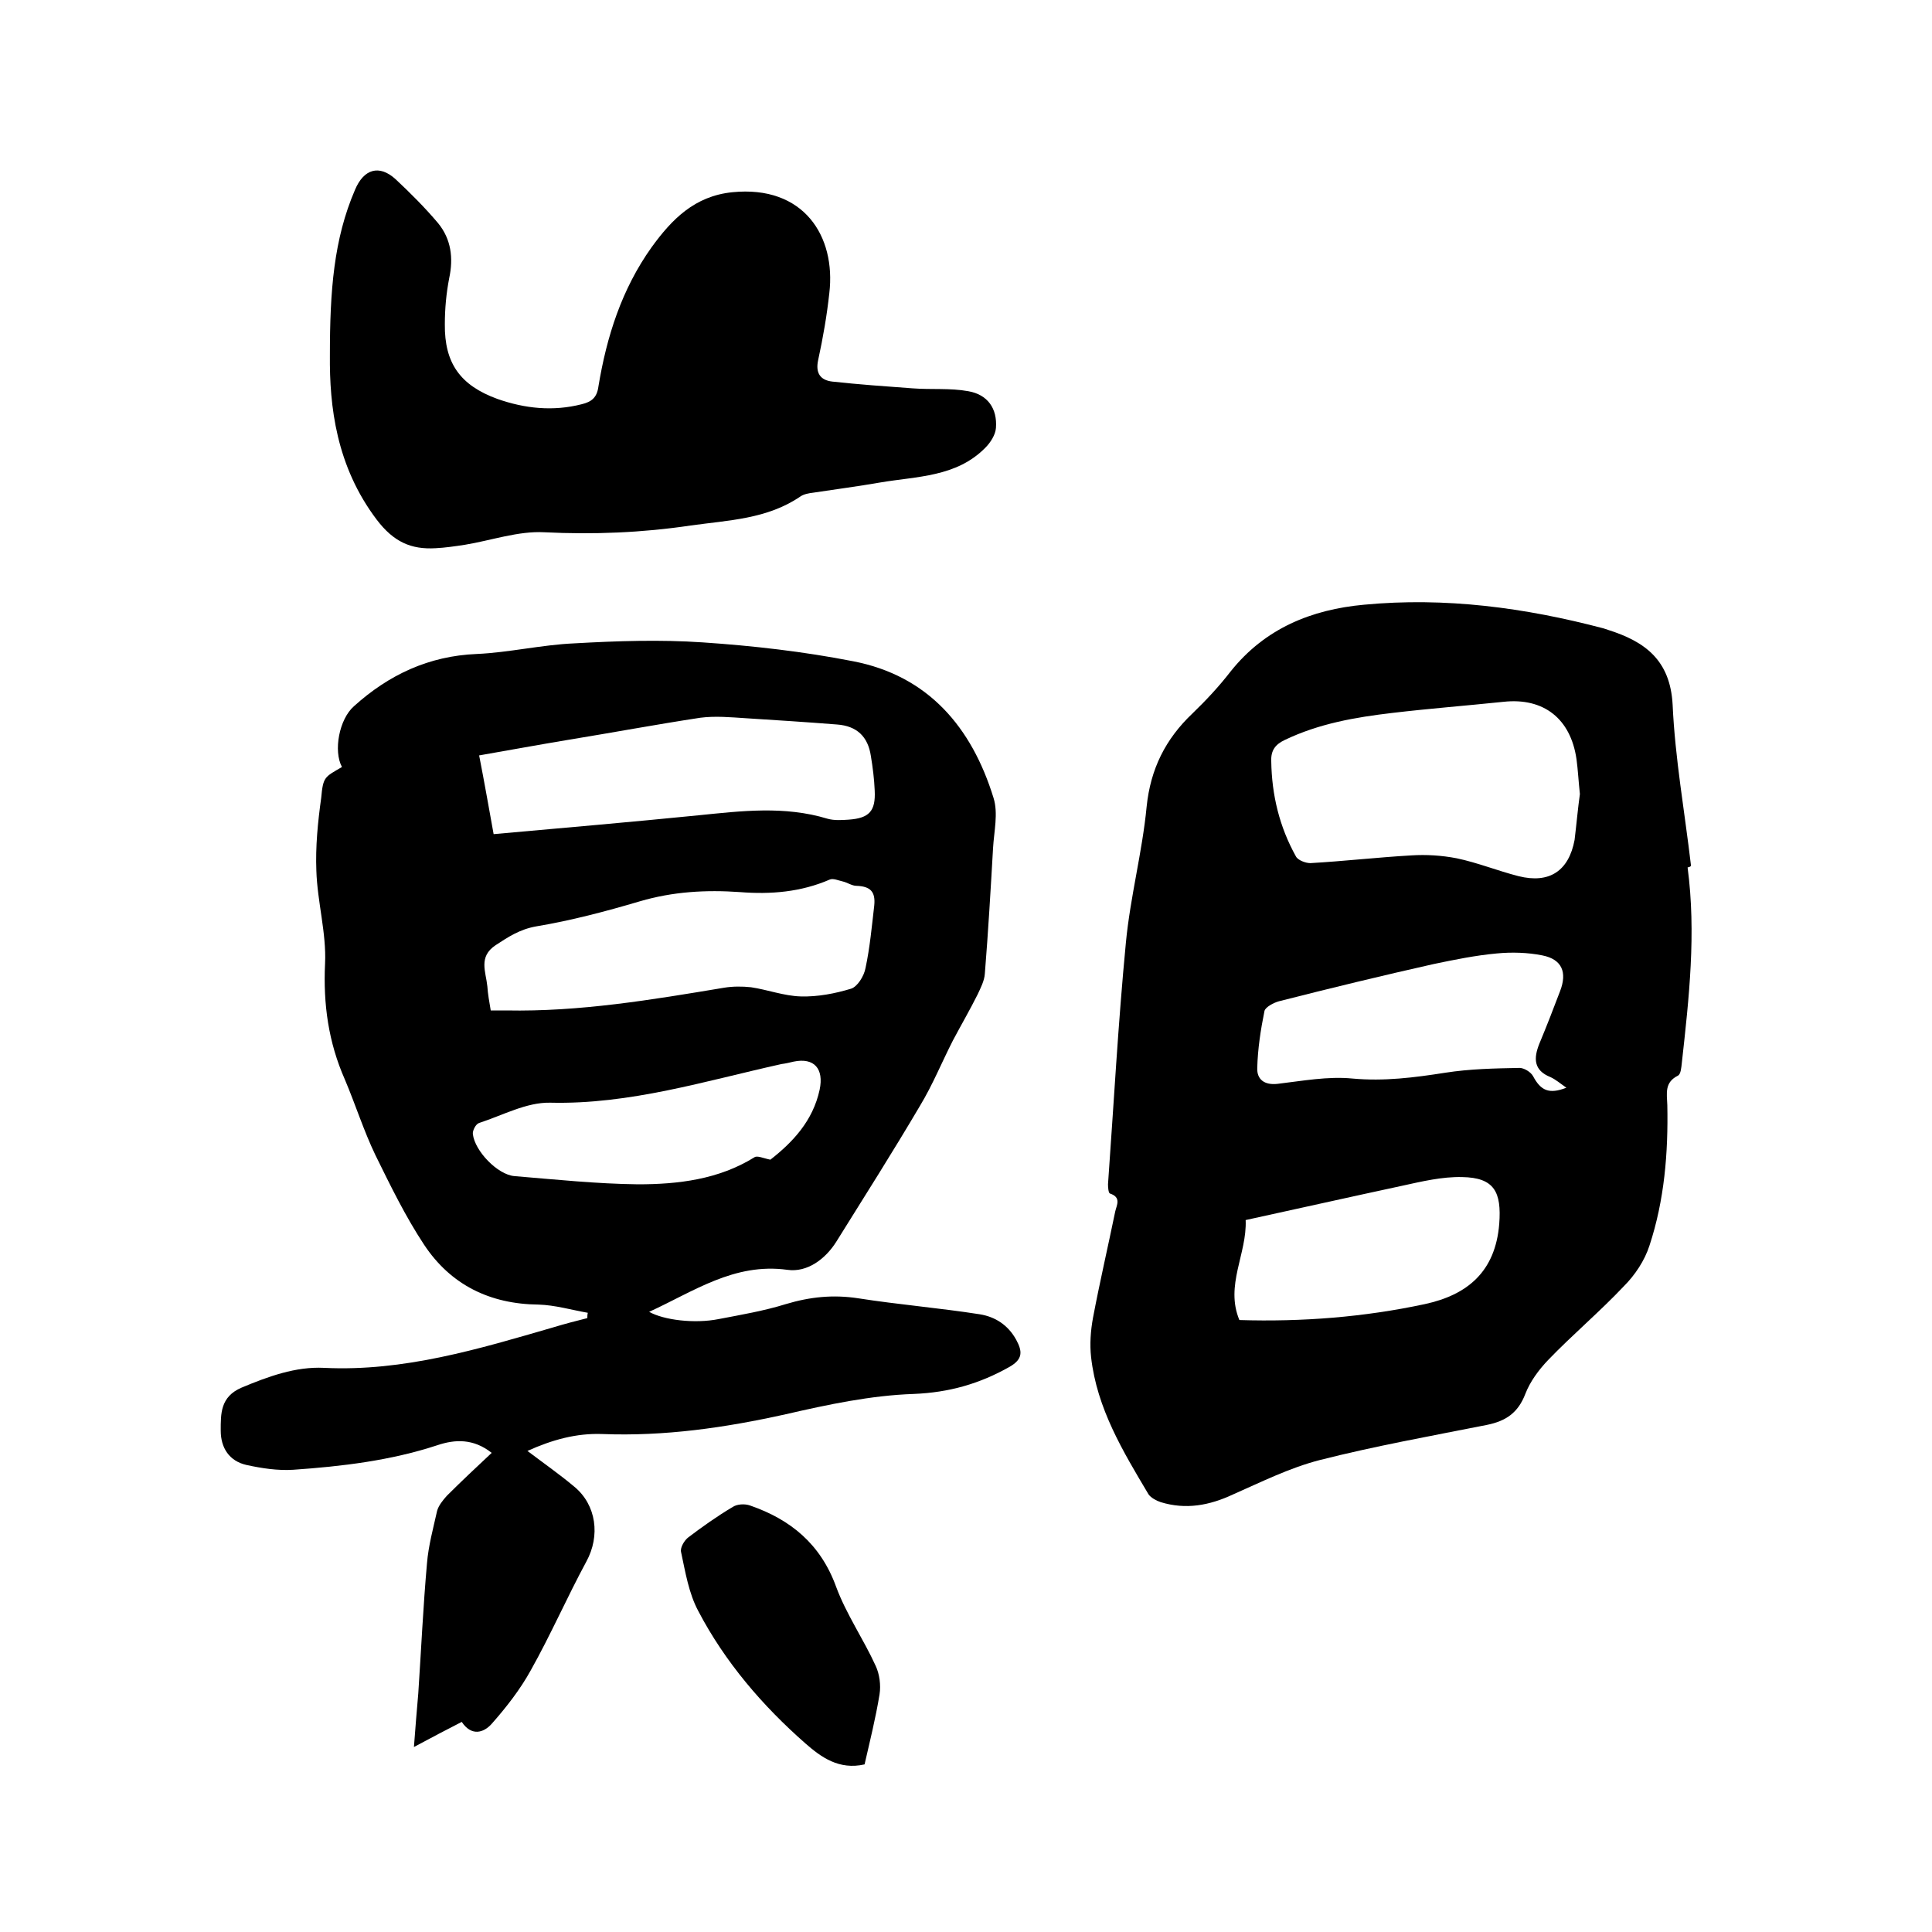
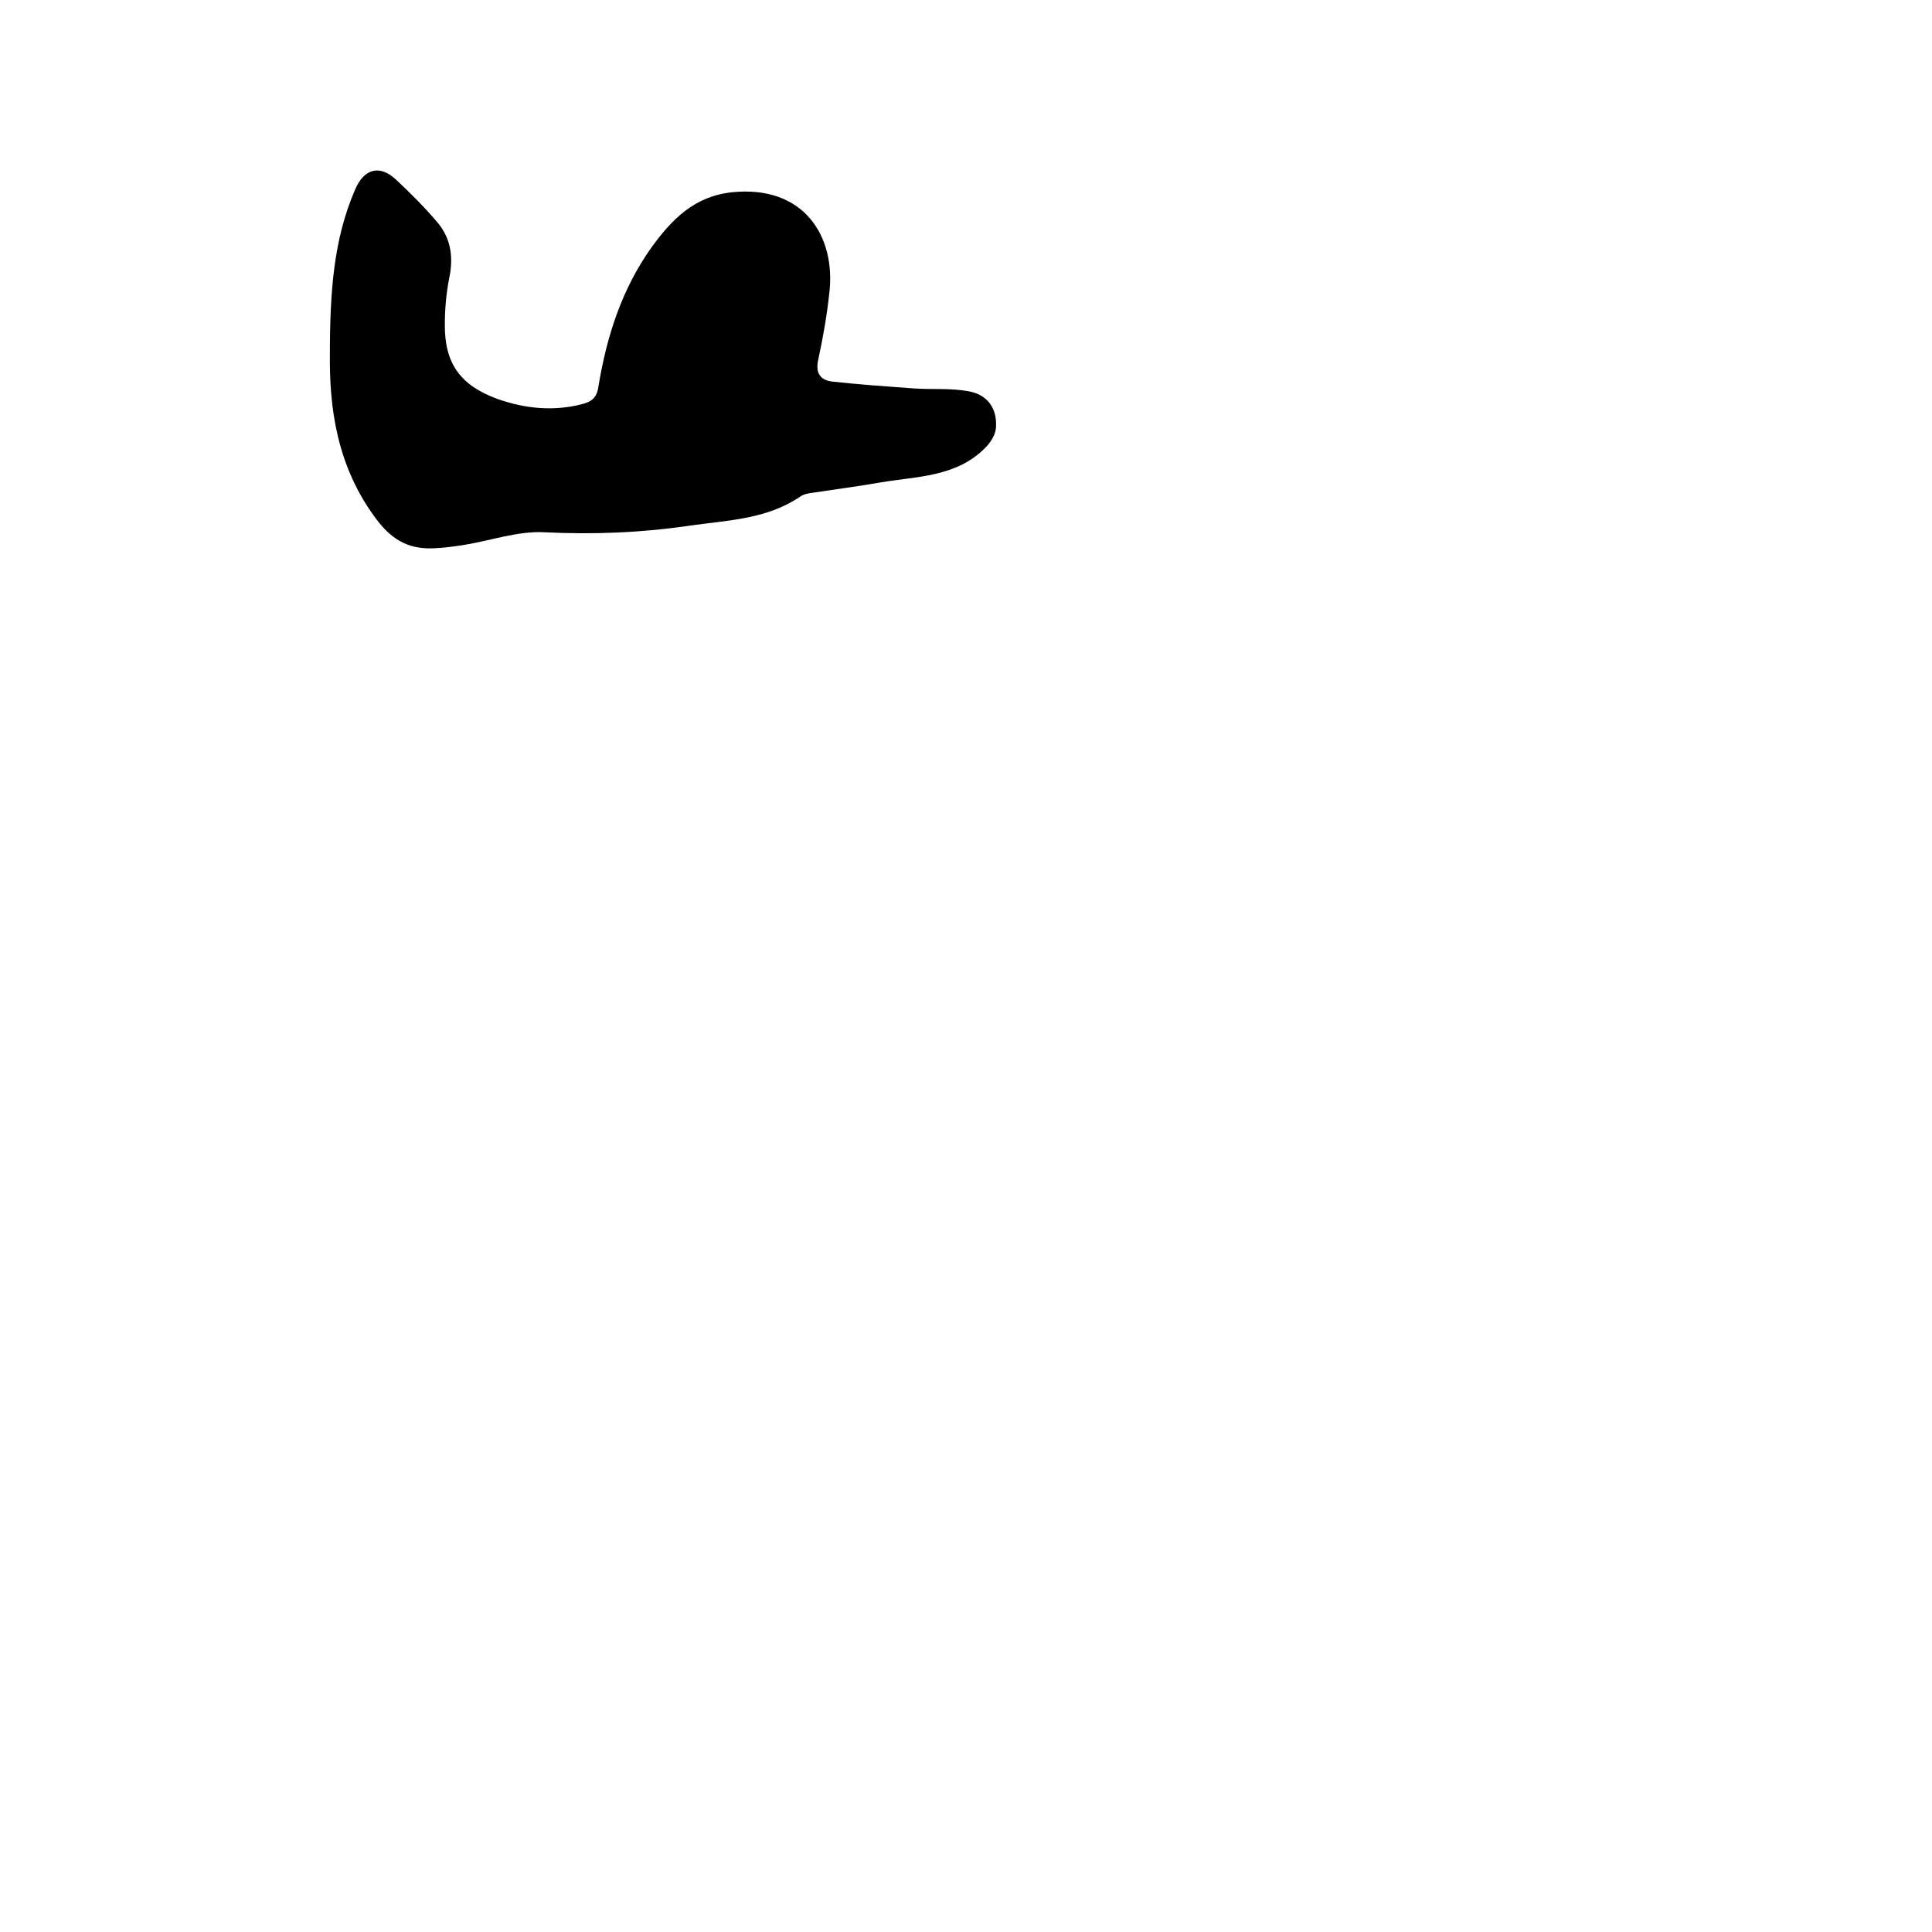
<svg xmlns="http://www.w3.org/2000/svg" enable-background="new 0 0 400 400" viewBox="0 0 400 400">
-   <path d="m70.8 158.8c-1.8-3.3-.6-9.9 2.5-12.6 7.2-6.5 15.5-10.4 25.4-10.8 6.7-.3 13.4-1.9 20.2-2.2 8.8-.5 17.8-.8 26.6-.2 10.4.7 20.9 1.9 31.1 3.9 15.6 3 24.6 13.7 29.1 28.3 1 3.2.1 6.9-.1 10.4-.5 8.7-1 17.3-1.7 26-.1 1.5-.9 3-1.5 4.3-1.6 3.2-3.4 6.3-5.1 9.5-2.3 4.5-4.2 9.2-6.8 13.5-5.6 9.5-11.5 18.8-17.3 28.1-2.3 3.7-6.1 6.5-10.2 5.9-11-1.5-19.4 4.5-28.6 8.7 3 1.7 9.4 2.5 14.4 1.5 4.7-.9 9.4-1.7 13.9-3.1 5-1.5 9.8-2 15-1.2 8.3 1.3 16.8 2 25.1 3.3 3.2.5 5.9 2.2 7.6 5.3 1.3 2.4 1.4 4-1.4 5.6-6.2 3.5-12.5 5.3-19.8 5.6-8.9.3-17.8 2.2-26.5 4.2-12.6 2.8-25.1 4.6-38 4.1-5.4-.2-10.4 1.2-15.5 3.5 3.3 2.5 6.6 4.8 9.7 7.4 4.6 3.8 5.4 10.2 2.5 15.5-4 7.4-7.4 15.2-11.5 22.5-2.2 4-5.1 7.7-8.1 11.1-1.7 1.9-4.2 2.6-6.2-.4-3.1 1.6-6.2 3.2-9.9 5.2.3-4.1.6-7.6.9-11.1.6-9 1-17.9 1.8-26.9.3-3.7 1.3-7.3 2.1-10.9.3-1.1 1.2-2.2 2-3.1 3-3 6.1-5.9 9.3-8.9-3.8-3-7.6-2.8-11.2-1.6-9.7 3.2-19.8 4.4-29.9 5.1-3.2.2-6.5-.3-9.7-1-3.5-.8-5.3-3.5-5.3-7.1 0-3.5-.1-7 4.3-8.9 5.5-2.3 11.2-4.4 17.1-4.1 16.5.8 32-3.9 47.5-8.4 2.3-.7 4.6-1.3 7-1.9 0-.4 0-.7.1-1.1-3.4-.6-6.8-1.6-10.2-1.7-10.1-.1-18.2-4.1-23.7-12.4-3.9-5.9-7-12.3-10.1-18.6-2.4-5-4.1-10.4-6.3-15.6-3.4-7.7-4.5-15.6-4.1-24 .3-6.3-1.6-12.8-1.8-19.2-.2-5 .3-10.1 1-15.1.4-4.4.7-4.3 4.3-6.4zm30.8 50.4h3.2c15.2.3 30.1-2.2 45.1-4.7 1.8-.3 3.8-.3 5.6-.1 3.4.5 6.8 1.8 10.3 1.9s7.1-.6 10.4-1.6c1.3-.4 2.7-2.6 3-4.3.9-4.2 1.3-8.6 1.8-12.9.3-2.9-.8-4-3.7-4.1-.9 0-1.9-.7-2.8-.9s-2-.7-2.7-.4c-6 2.6-12.2 3.1-18.6 2.6-7-.5-13.9-.1-20.7 1.9-7.1 2.1-14.3 4-21.5 5.2-3.4.6-5.8 2.2-8.4 3.9-3.6 2.4-2 5.5-1.7 8.5.1 1.6.4 3.2.7 5zm.6-36.5c14.5-1.3 28.4-2.5 42.4-3.9 8.9-.9 17.8-2 26.7.7 1.4.4 2.9.3 4.4.2 4.3-.3 5.6-1.8 5.4-6-.1-2.4-.4-4.8-.8-7.2-.6-4-2.9-6.2-7-6.5-6.3-.5-12.6-.9-18.9-1.3-3.1-.2-6.3-.5-9.4-.1-9.2 1.4-18.3 3.1-27.5 4.6-6 1-12 2.1-18.3 3.2 1.1 5.6 2 10.8 3 16.3zm57.3 67.4c4.6-3.6 8.8-8 10.2-14.5.9-4.3-1.1-6.7-5.4-5.8-.8.2-1.7.4-2.5.5-15.8 3.5-31.4 8.4-47.9 8-4.9-.1-9.8 2.6-14.7 4.2-.7.2-1.4 1.6-1.3 2.3.4 3.5 5.1 8.4 8.6 8.7 8.5.7 17 1.6 25.6 1.7 8.3 0 16.7-1 24.1-5.6.6-.4 1.8.2 3.3.5z" />
-   <path d="m349.4 179.6c1.8 13.6.3 27-1.2 40.5-.1.9-.2 2.3-.8 2.6-2.8 1.4-2.3 3.6-2.2 6.1.2 9.9-.6 19.7-3.7 29.1-1 3.1-3 6.1-5.3 8.4-5 5.3-10.6 10-15.7 15.3-1.9 2-3.7 4.4-4.7 7-1.5 3.9-4 5.6-7.9 6.4-11.6 2.3-23.3 4.4-34.7 7.3-6.2 1.6-12 4.5-17.9 7.1-4.9 2.3-9.8 3.2-15 1.6-.9-.3-2-.9-2.5-1.6-5.3-8.9-10.7-17.8-11.9-28.4-.3-2.7-.1-5.5.4-8.2 1.4-7.4 3.1-14.7 4.6-22 .3-1.3 1.3-2.9-1.1-3.7-.3-.1-.4-1.2-.4-1.9 1.2-16.7 2.1-33.4 3.7-50 .9-9.5 3.4-18.8 4.3-28.2.8-7.8 3.9-14 9.5-19.3 2.8-2.7 5.5-5.6 7.9-8.7 7.1-8.9 16.7-12.8 27.6-13.8 16.8-1.6 33.3.6 49.6 4.9.3.1.6.2.9.3 7.6 2.4 12.9 6.2 13.4 15.5.5 11.1 2.5 22.2 3.8 33.3-.1.3-.4.3-.7.4zm-22.3-15.2c-.3-2.8-.4-5-.7-7.2-1.2-8.4-6.8-12.8-15.1-11.9-7.7.8-15.4 1.4-23 2.3-7.7.9-15.2 2.2-22.3 5.6-1.9.9-2.9 2.1-2.8 4.4.1 7 1.7 13.6 5.1 19.7.4.8 2 1.4 3 1.4 7-.4 13.9-1.2 20.9-1.6 3.1-.2 6.3 0 9.4.6 4.3.9 8.5 2.6 12.8 3.7 6.4 1.6 10.4-1.1 11.6-7.5.4-3.3.7-6.7 1.1-9.5zm-2.8 60.8c-1.3-.9-2.2-1.7-3.3-2.2-3.5-1.4-3.5-3.9-2.3-6.9 1.5-3.6 2.9-7.2 4.3-10.9 1.5-3.9.4-6.6-3.7-7.4-3-.6-6.3-.7-9.4-.4-4.4.4-8.8 1.3-13.1 2.2-10.7 2.4-21.4 5-32 7.7-1.1.3-2.8 1.2-3 2-.8 3.9-1.4 7.9-1.5 11.8-.1 2.4 1.5 3.6 4.2 3.3 5.1-.6 10.4-1.6 15.5-1.1 6.6.6 12.8-.2 19.2-1.2 5.1-.8 10.2-.9 15.4-1 .9 0 2.3.8 2.8 1.7 1.6 3 3.3 3.8 6.9 2.4zm-67.7 48.1c13 .4 25.8-.6 38.4-3.3 8.8-1.9 14.6-6.7 15.4-16.6.5-6.6-1-9.6-7.7-9.7-4.1-.1-8.3.9-12.4 1.8-10.7 2.3-21.4 4.7-32.4 7.1.3 7-4.3 13.5-1.3 20.7z" />
  <path d="m68.3 73.5c0-13.3.8-24 5.2-34.2 1.8-4.3 5-5.3 8.4-2.2 3.1 2.9 6.1 5.9 8.8 9.1 2.7 3.3 3.2 7.2 2.3 11.4-.6 3.1-.9 6.3-.9 9.5-.1 8.1 3.2 12.7 10.9 15.5 5.7 2 11.5 2.6 17.4 1.1 2.1-.5 3.2-1.4 3.5-3.7 1.7-10.3 4.8-20.1 11-28.8 4.2-5.8 8.9-10.6 16.7-11.4 14.8-1.5 21.5 9.1 20.1 20.9-.5 4.6-1.3 9.2-2.3 13.8-.6 2.7.4 4.2 2.9 4.5 5.5.6 11.1 1 16.6 1.4 3.9.3 7.8-.1 11.6.6 4 .7 6 3.6 5.7 7.6-.1 1.4-1.1 3-2.2 4.1-6 6.1-14.2 5.9-21.8 7.2-4.6.8-9.2 1.4-13.8 2.1-.9.1-2 .3-2.7.8-6.9 4.7-14.9 4.9-22.7 6-10.1 1.5-20.1 1.9-30.3 1.4-5.4-.3-11 1.7-16.5 2.6-2 .3-4 .6-6 .7-5.1.3-8.7-1.3-12.2-5.9-8.4-11.1-9.8-23.5-9.7-34.1z" />
-   <path d="m179 365.3c-5.3 1.2-9-1.5-12.2-4.3-8.9-7.8-16.7-16.9-22.2-27.4-2-3.7-2.7-8.1-3.6-12.3-.2-.9.7-2.4 1.5-3 2.9-2.2 6-4.4 9.2-6.3.9-.6 2.5-.7 3.6-.3 8.4 2.9 14.6 8 17.8 16.8 2.1 5.7 5.7 10.9 8.2 16.4.8 1.7 1.1 4 .8 5.9-.8 4.9-2 9.7-3.1 14.5z" />
</svg>